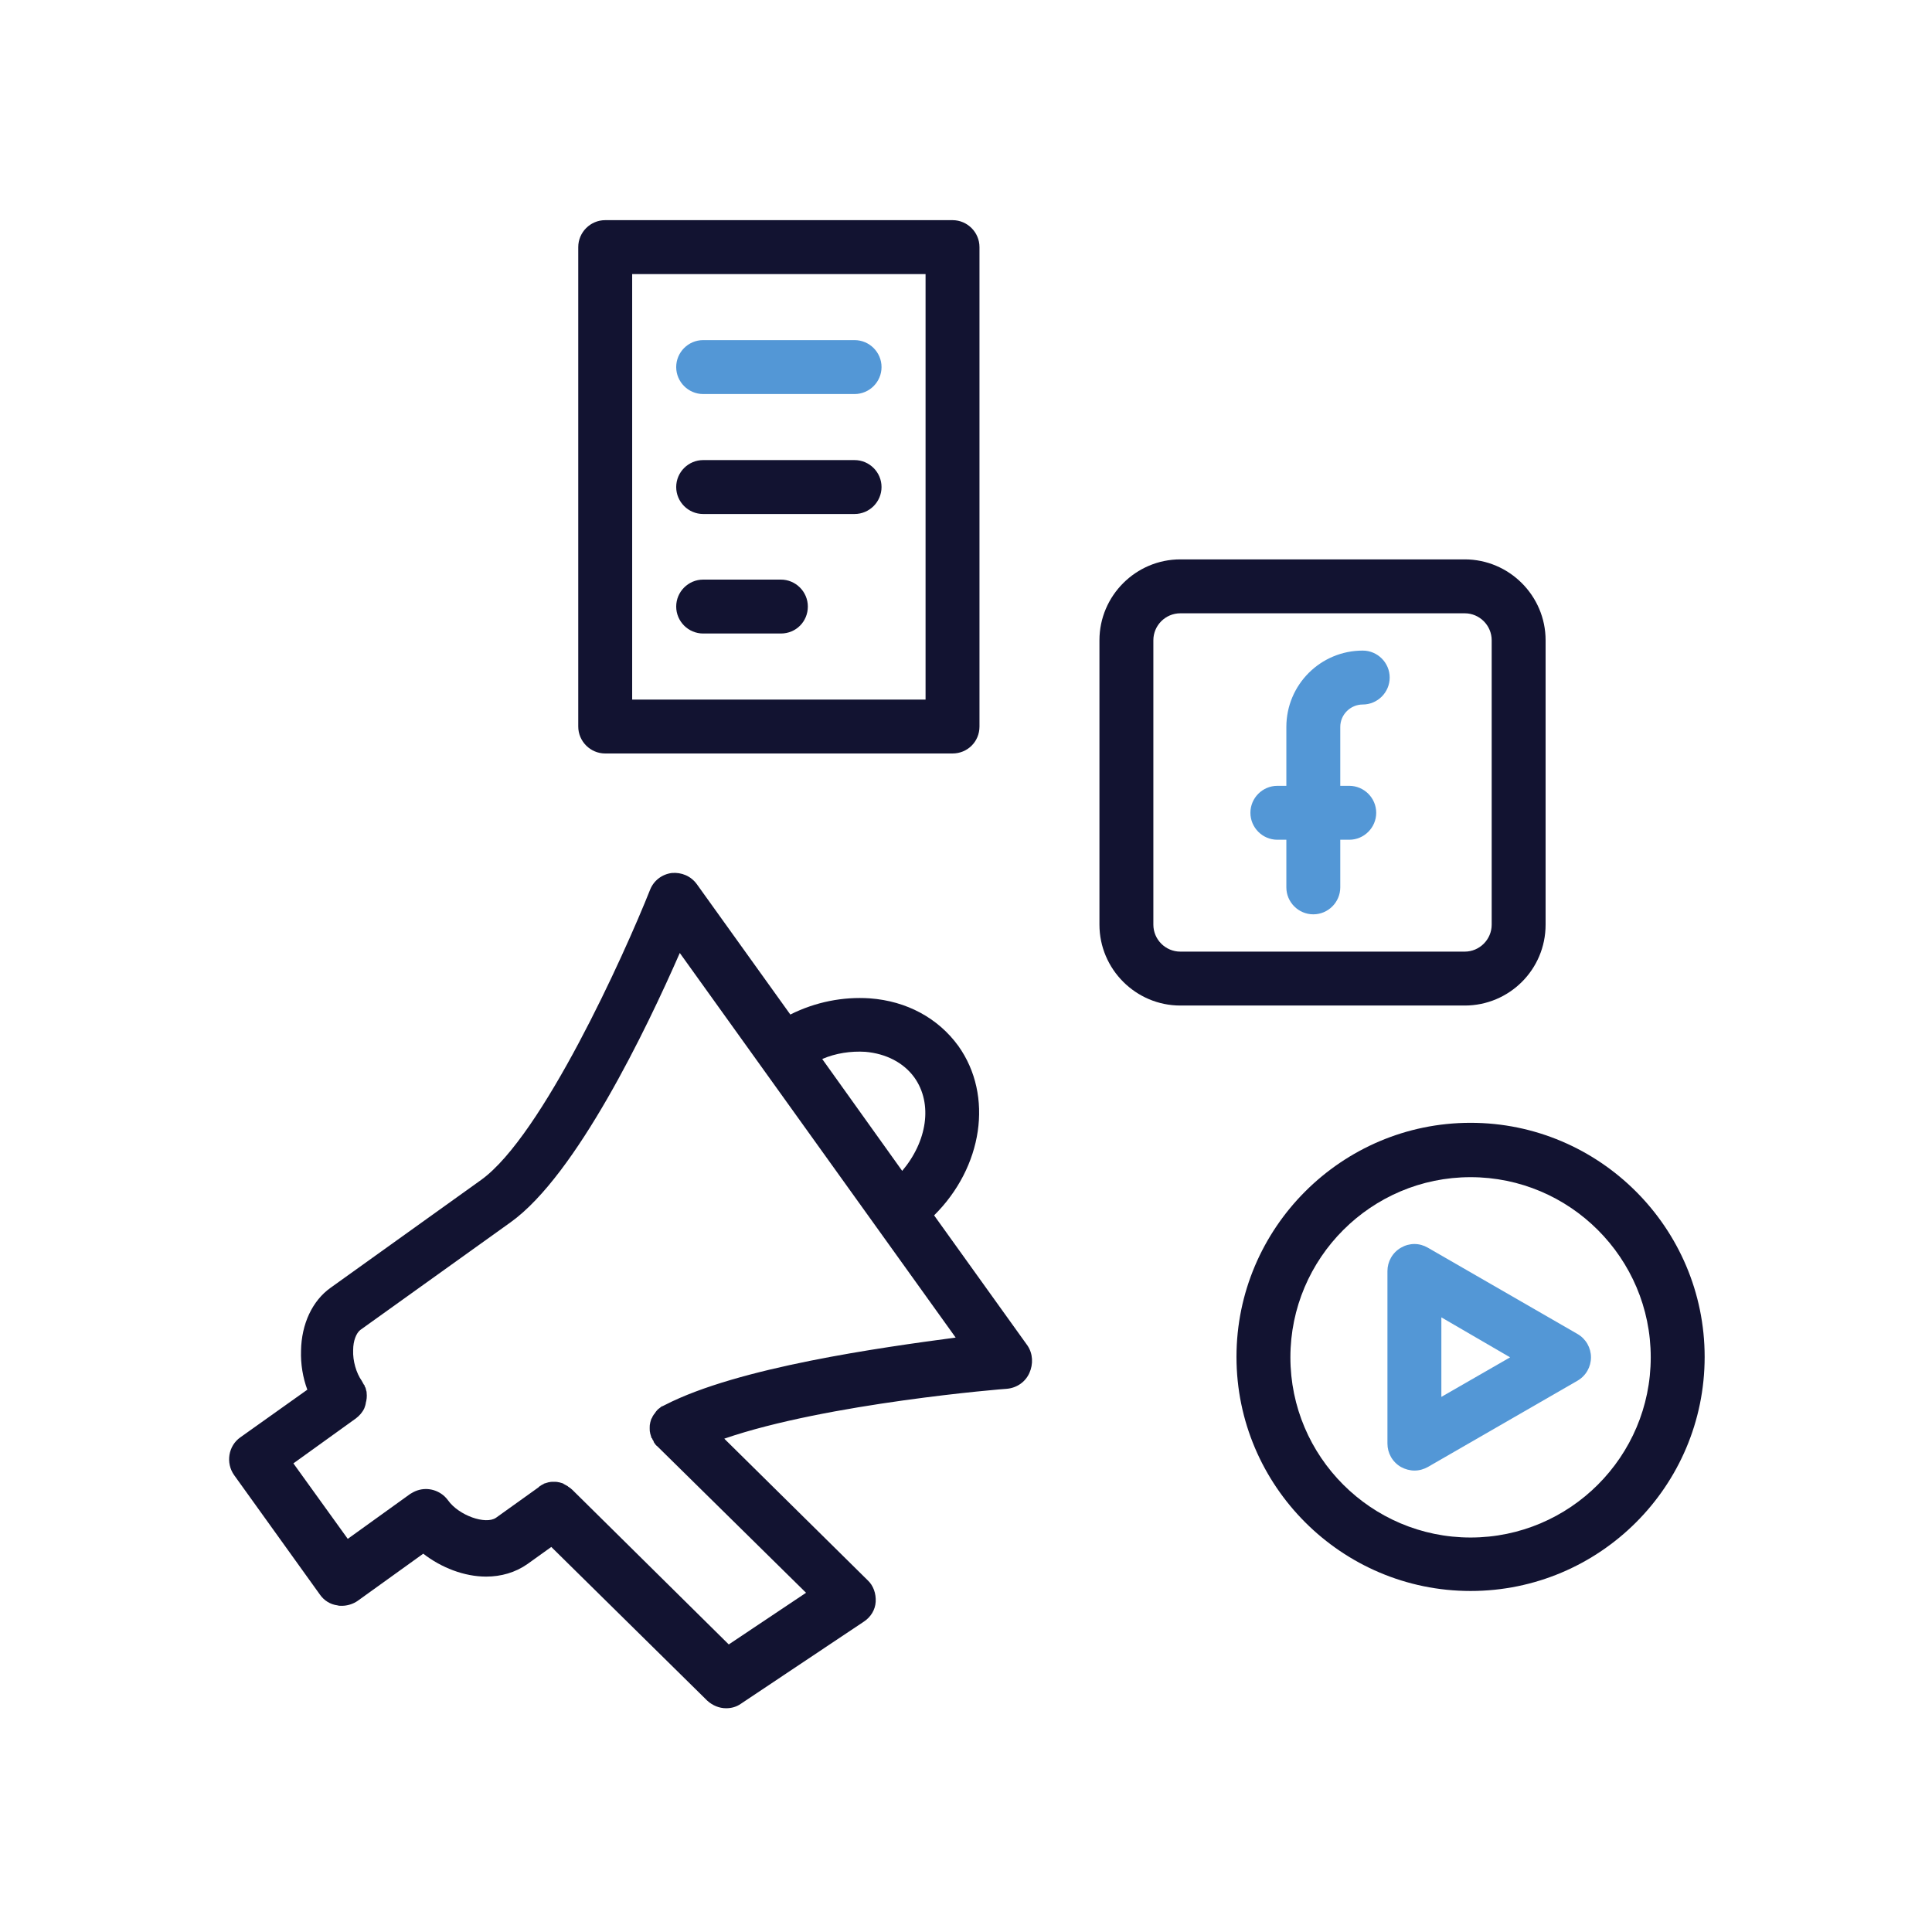
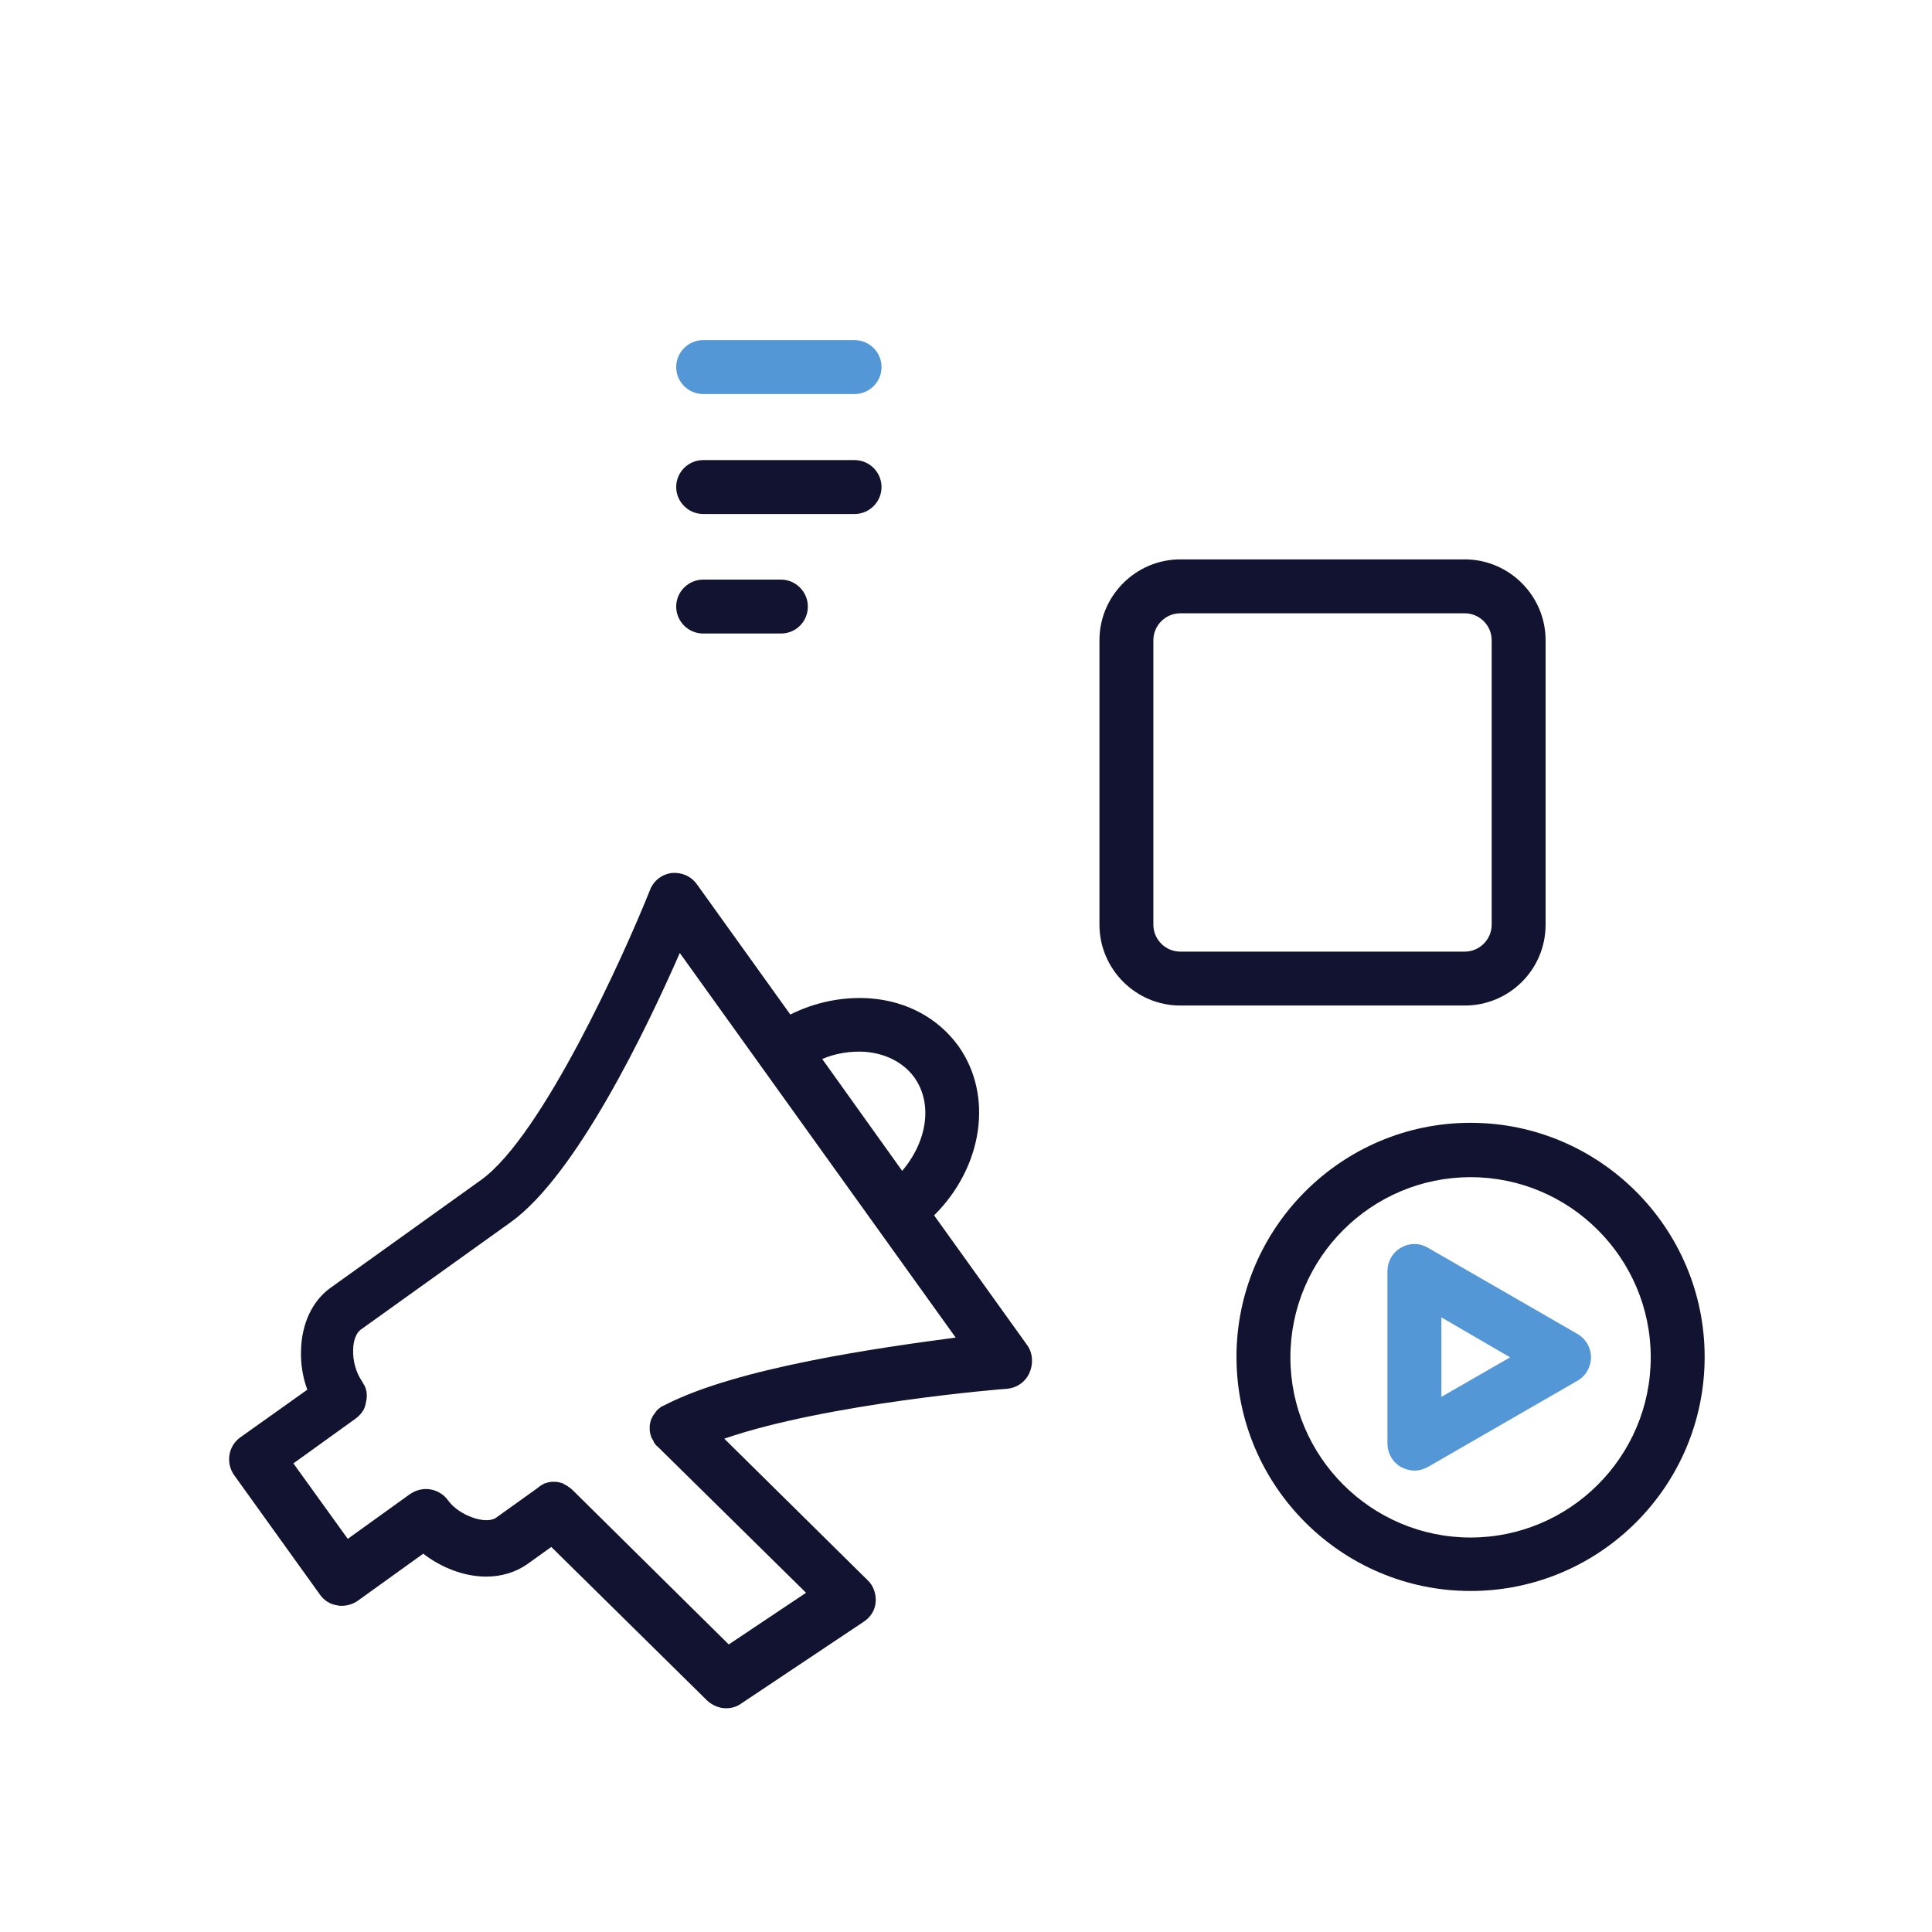
<svg xmlns="http://www.w3.org/2000/svg" width="430" height="430" viewBox="0 0 430 430" fill="none">
  <path d="M228.7 299.5L207.9 270.5C218.7 259.8 221.2 243.9 213.3 232.8C208.8 226.6 201.8 222.8 193.6 222.2C187.6 221.8 181.5 223 175.9 225.8L155.1 196.8C153.8 195 151.7 194.1 149.5 194.3C147.3 194.6 145.5 196 144.7 198C138.9 212.6 120.7 252.8 107.1 262.6L73.6 286.6C69.5 289.5 67.1 294.7 67 300.6C66.9 303.6 67.4 306.6 68.4 309.3L53.5 319.9C50.8 321.8 50.2 325.6 52.1 328.3L71.2 354.9C72.1 356.2 73.5 357.1 75.1 357.3C75.4 357.4 75.7 357.4 76.1 357.4C77.3 357.4 78.6 357 79.6 356.3L94.2 345.8C98.2 348.9 103.3 350.9 108.2 350.9C111.5 350.9 114.7 350 117.4 348.1L122.7 344.3L157.4 378.5C158.6 379.6 160.1 380.2 161.6 380.2C162.8 380.2 163.9 379.9 164.9 379.2L192.3 360.9C193.8 359.9 194.8 358.3 194.9 356.5C195 354.7 194.4 352.9 193.1 351.7L161.2 320.2C184.1 312.3 223.6 309.1 224.1 309.1C226.3 308.9 228.2 307.6 229.1 305.6C230 303.6 229.9 301.3 228.7 299.5ZM192.6 234.1C197.2 234.5 201.1 236.5 203.5 239.8C207.7 245.7 206.3 254.1 200.8 260.6L183 235.7C186 234.4 189.4 233.9 192.6 234.1ZM148 312.7C147.8 312.8 147.6 312.9 147.4 313C147.4 313 147.4 313 147.3 313C147 313.2 146.7 313.5 146.4 313.7C146.1 314 145.9 314.3 145.7 314.6C145.7 314.6 145.7 314.7 145.6 314.7C145.4 315 145.2 315.3 145.1 315.6C145.1 315.6 145.1 315.7 145 315.7C144.9 316 144.8 316.3 144.7 316.7V316.8C144.6 317.1 144.6 317.5 144.6 317.8V317.9C144.6 318.2 144.6 318.6 144.7 318.9V319C144.8 319.3 144.9 319.7 145 320C145 320 145 320.1 145.1 320.1C145.2 320.2 145.2 320.4 145.3 320.5C145.4 320.6 145.5 320.8 145.5 320.9C145.5 321 145.6 321.1 145.6 321.1C145.8 321.4 146 321.7 146.3 321.9L179.4 354.5L162.2 366L127.4 331.6C127.1 331.3 126.8 331.1 126.5 330.9C126.5 330.9 126.4 330.9 126.4 330.8C126.1 330.6 125.8 330.5 125.5 330.3C125.5 330.3 125.4 330.3 125.4 330.2C125.1 330.1 124.8 330 124.4 329.9H124.3C124 329.8 123.6 329.8 123.3 329.8H123.2C122.9 329.8 122.5 329.8 122.2 329.9H122.1C121.8 330 121.4 330.1 121.1 330.2C121.1 330.2 121 330.2 121 330.3C120.7 330.4 120.4 330.6 120.1 330.8L120 330.9C120 330.9 119.9 330.9 119.9 331L110.4 337.8C108.1 339.4 102.1 337.3 99.7 333.9C99.5 333.6 99.2 333.3 98.9 333C97 331.3 94.3 330.9 92 332.1C91.8 332.2 91.5 332.4 91.3 332.5L77.4 342.5L65.3 325.7L79.2 315.7C80 315.1 80.7 314.3 81.1 313.4C81.1 313.3 81.2 313.2 81.2 313.1C81.2 313 81.3 312.9 81.3 312.8C81.3 312.7 81.4 312.5 81.4 312.4V312.3C81.6 311.6 81.7 310.8 81.6 310C81.6 309.8 81.6 309.7 81.5 309.5V309.4C81.5 309.3 81.4 309.2 81.4 309.1C81.4 309 81.4 308.9 81.3 308.8C81.3 308.7 81.2 308.7 81.2 308.6C81.2 308.5 81.1 308.4 81.1 308.3C81.1 308.3 81.1 308.2 81 308.2C80.8 307.9 80.7 307.6 80.5 307.3C79.3 305.6 78.5 302.9 78.6 300.5C78.6 298.4 79.3 296.7 80.2 296L113.7 272C128.3 261.5 143.9 229 151.3 212.1L212.7 297.7C196.2 299.9 164.3 304.3 148 312.7Z" fill="#121331" />
  <path d="M190.2 87.7H156.5C153.2 87.7 150.5 85 150.5 81.7C150.5 78.4 153.2 75.7 156.5 75.7H190.2C193.5 75.7 196.2 78.4 196.2 81.7C196.2 85 193.5 87.7 190.2 87.7Z" fill="#5397d6" />
  <path d="M190.2 114.4H156.5C153.2 114.4 150.5 111.7 150.5 108.4C150.5 105.1 153.2 102.4 156.5 102.4H190.2C193.5 102.4 196.2 105.1 196.2 108.4C196.2 111.7 193.5 114.4 190.2 114.4Z" fill="#121331" />
  <path d="M173.8 141H156.5C153.2 141 150.5 138.3 150.5 135C150.5 131.7 153.2 129 156.5 129H173.8C177.1 129 179.8 131.7 179.8 135C179.8 138.3 177.2 141 173.8 141Z" fill="#121331" />
-   <path d="M212 167.7H134.7C131.4 167.7 128.7 165 128.7 161.7V55C128.7 51.7 131.4 49 134.7 49H212C215.3 49 218 51.7 218 55V161.7C218 165.1 215.3 167.7 212 167.7ZM140.7 155.7H206V61H140.7V155.7Z" fill="#121331" />
  <path d="M327.3 354.1C298.6 354.1 275.2 330.7 275.2 302C275.2 273.3 298.6 249.9 327.3 249.9C356 249.9 379.4 273.3 379.4 302C379.4 330.8 356 354.1 327.3 354.1ZM327.3 262C305.2 262 287.2 280 287.2 302.1C287.2 324.2 305.2 342.2 327.3 342.2C349.4 342.2 367.4 324.2 367.4 302.1C367.4 280 349.4 262 327.3 262Z" fill="#121331" />
  <path d="M314.8 327.3C313.8 327.3 312.7 327 311.8 326.5C309.9 325.4 308.8 323.4 308.8 321.3V282.9C308.8 280.8 309.9 278.8 311.8 277.7C313.7 276.6 315.9 276.6 317.8 277.7L351.1 296.9C353 298 354.1 300 354.1 302.1C354.1 304.2 353 306.2 351.1 307.3L317.8 326.5C316.9 327 315.9 327.3 314.8 327.3ZM320.8 293.2V310.9L336.1 302.1L320.8 293.2Z" fill="#5397d6" />
  <path d="M326 223.8H262.7C252.8 223.8 244.7 215.7 244.7 205.8V142.5C244.7 132.6 252.8 124.5 262.7 124.5H326C335.9 124.5 344 132.6 344 142.5V205.8C344 215.8 335.9 223.8 326 223.8ZM262.7 136.5C259.4 136.5 256.7 139.2 256.7 142.5V205.8C256.7 209.1 259.4 211.8 262.7 211.8H326C329.3 211.8 332 209.1 332 205.8V142.5C332 139.2 329.3 136.5 326 136.5H262.7Z" fill="#121331" />
-   <path d="M303.3 156.8C306.6 156.8 309.3 154.1 309.3 150.8C309.3 147.5 306.6 144.8 303.3 144.8C293.9 144.8 286.3 152.4 286.3 161.8V174.9H284.3C281 174.9 278.3 177.6 278.3 180.9C278.3 184.2 281 186.9 284.3 186.9H286.3V197.5C286.3 200.8 289 203.5 292.3 203.5C295.6 203.5 298.3 200.8 298.3 197.5V186.9H300.3C303.6 186.9 306.3 184.2 306.3 180.9C306.3 177.6 303.6 174.9 300.3 174.9H298.3V161.8C298.3 159 300.6 156.8 303.3 156.8Z" fill="#5397d6" />
</svg>